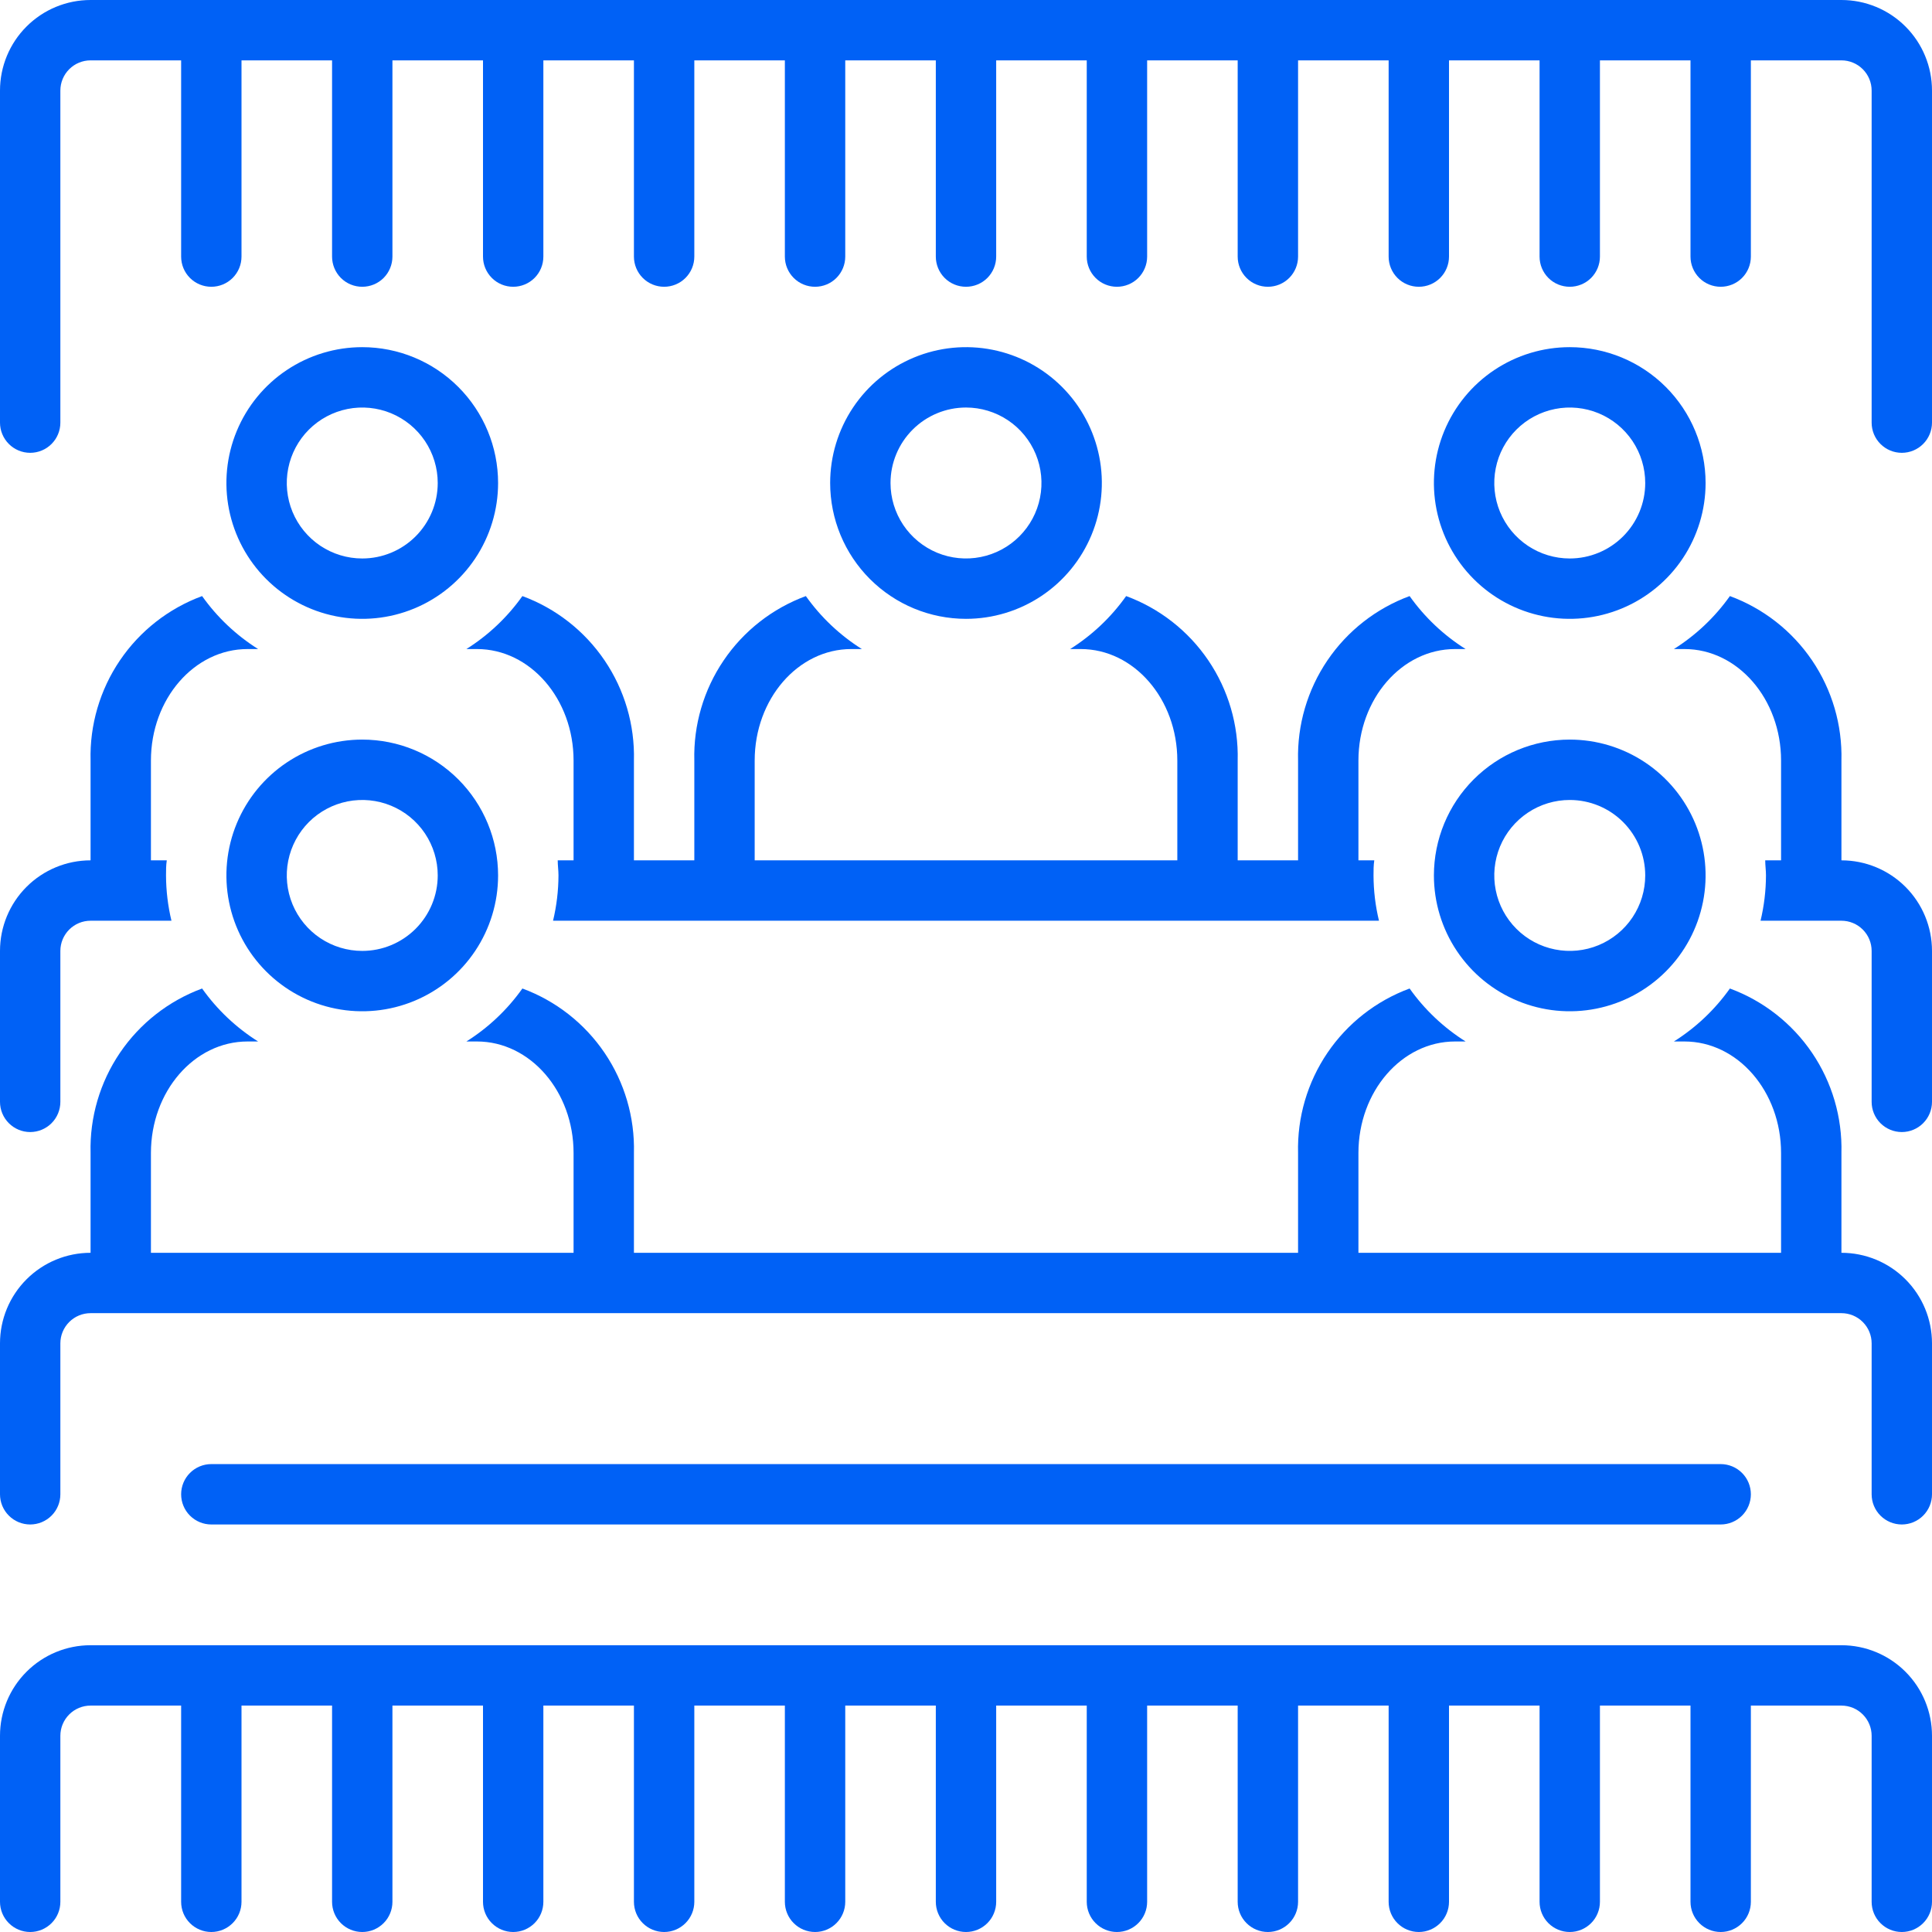
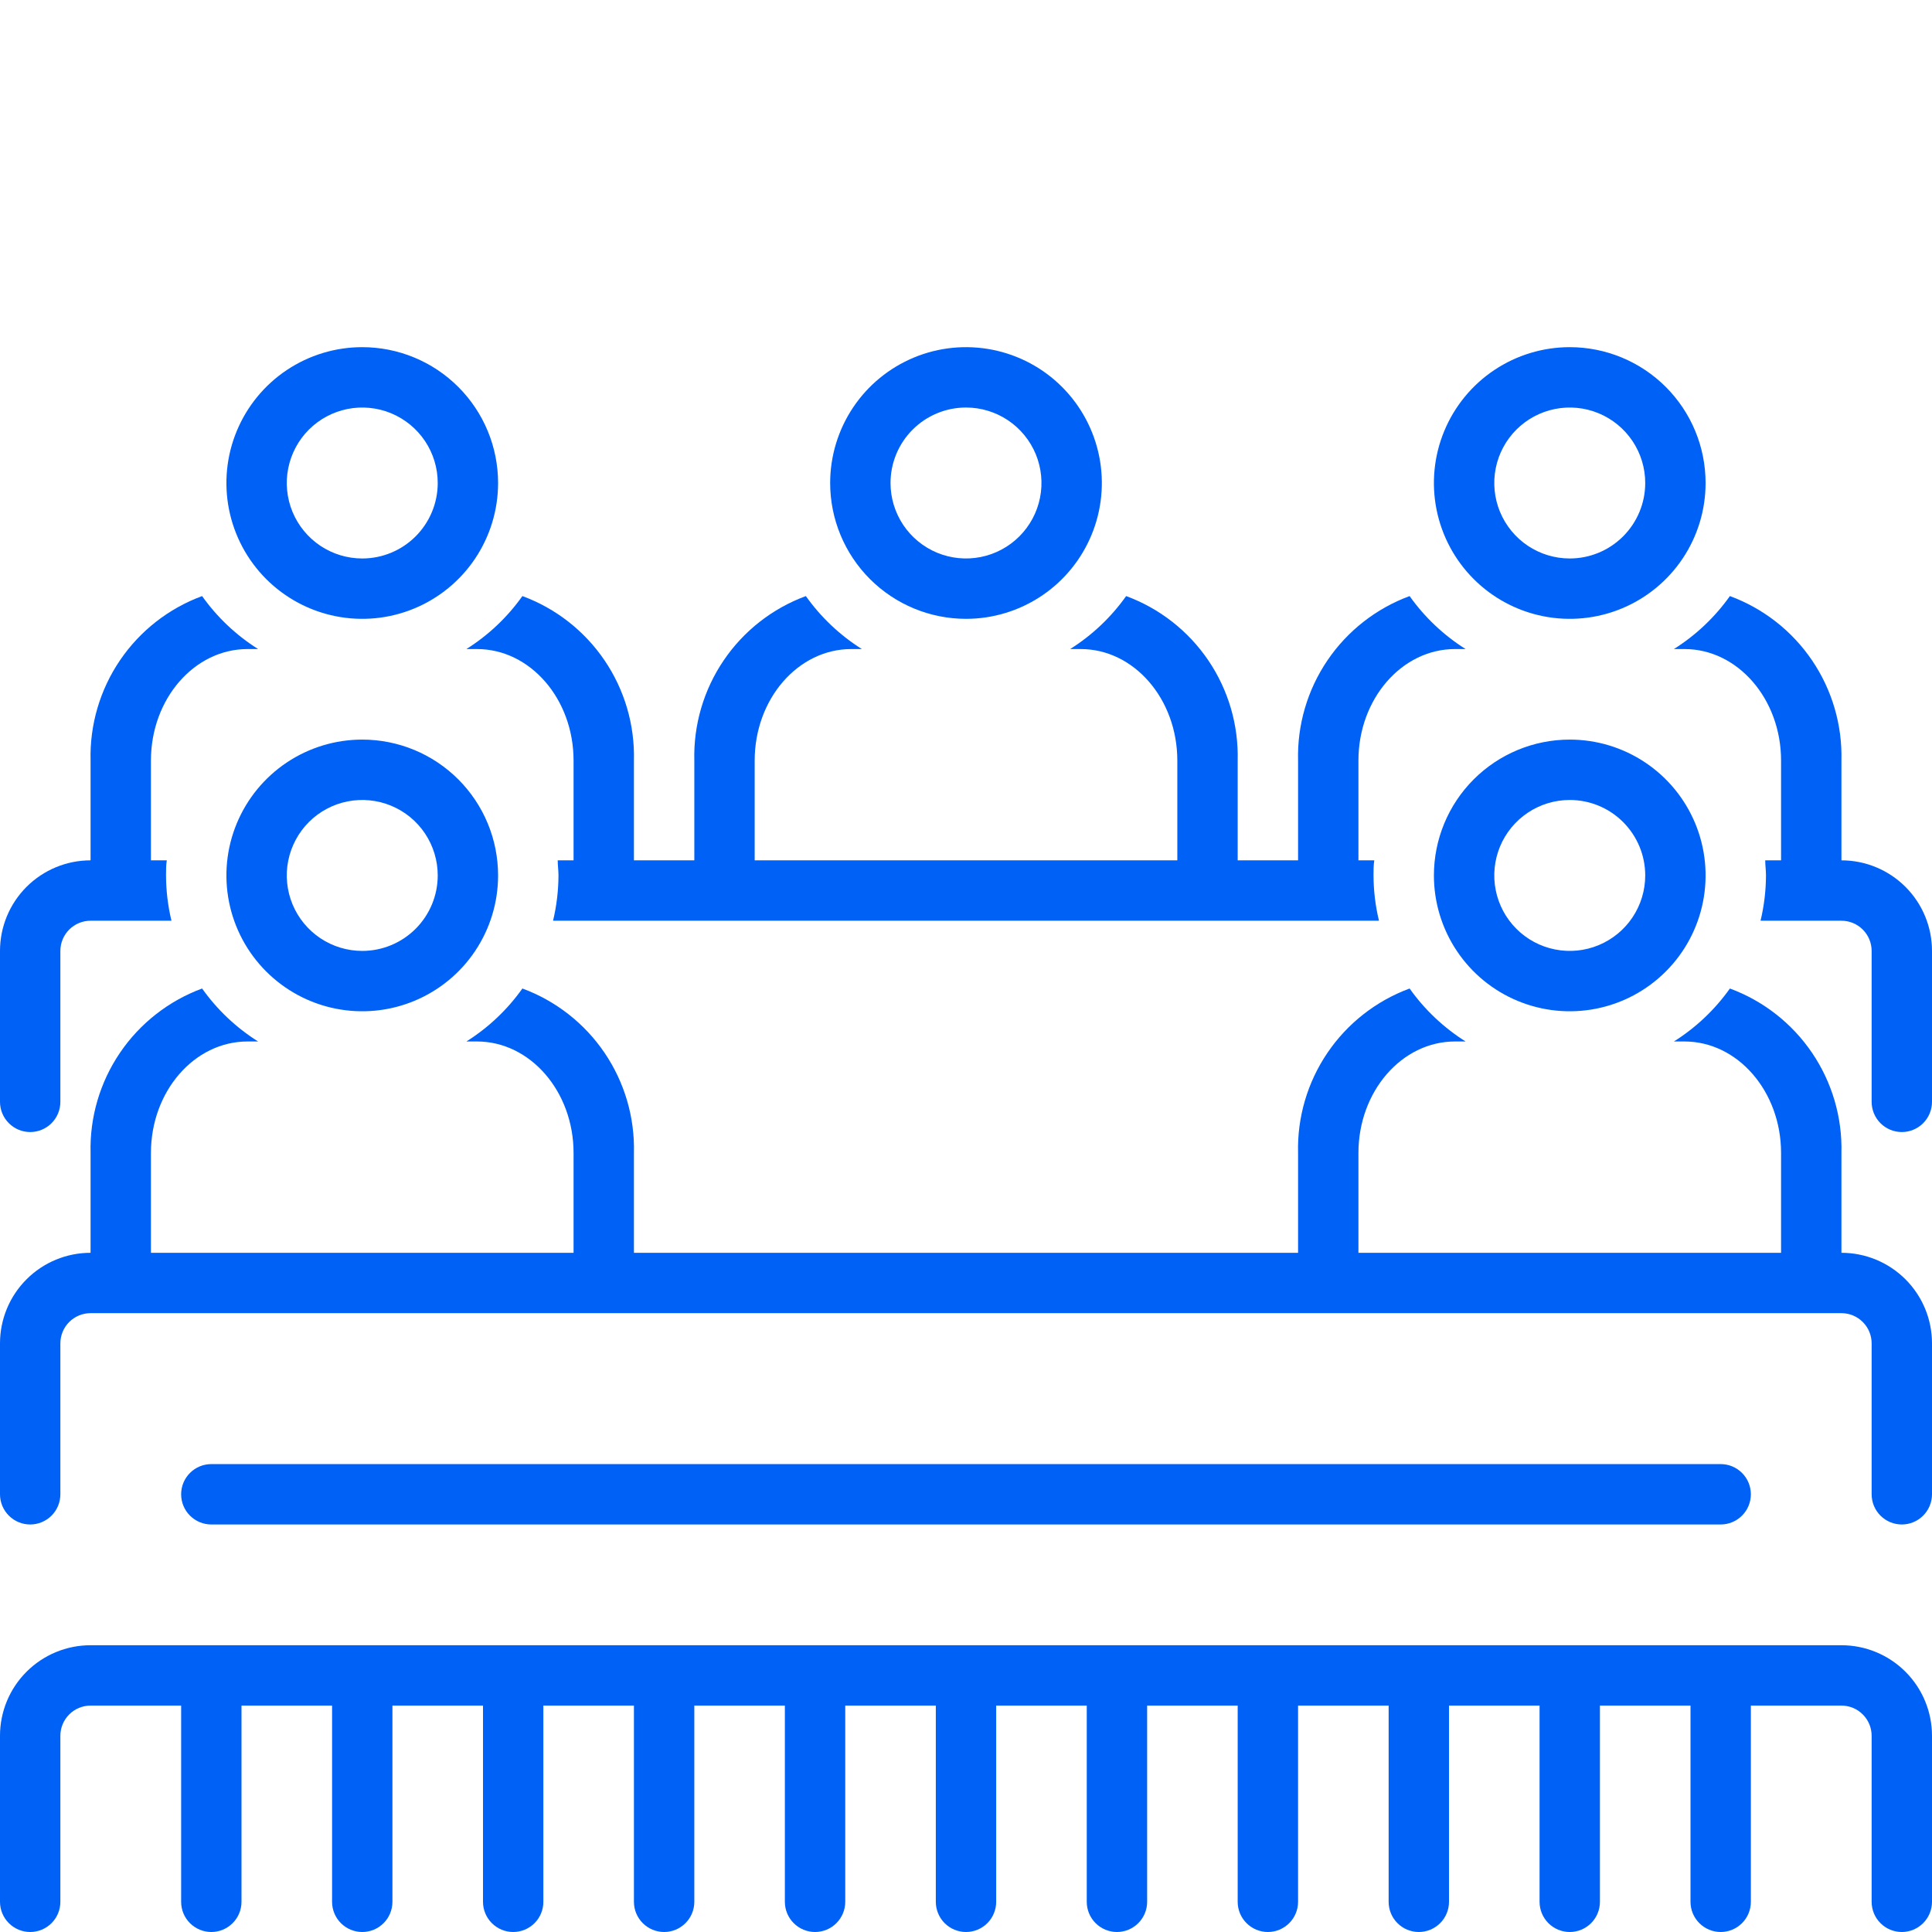
<svg xmlns="http://www.w3.org/2000/svg" width="74" height="74" viewBox="0 0 74 74" fill="none">
  <path d="M13.875 13.297C12.846 13.297 11.84 13.602 10.984 14.174C10.129 14.745 9.462 15.558 9.068 16.509C8.674 17.46 8.571 18.506 8.772 19.515C8.973 20.524 9.468 21.451 10.196 22.179C10.924 22.907 11.851 23.402 12.86 23.603C13.869 23.804 14.915 23.701 15.866 23.307C16.817 22.913 17.63 22.246 18.201 21.391C18.773 20.535 19.078 19.529 19.078 18.5C19.078 17.12 18.53 15.797 17.554 14.821C16.578 13.845 15.255 13.297 13.875 13.297ZM13.875 21.391C13.303 21.391 12.744 21.221 12.269 20.904C11.794 20.586 11.423 20.134 11.204 19.606C10.986 19.078 10.928 18.497 11.04 17.936C11.152 17.375 11.427 16.86 11.831 16.456C12.235 16.052 12.75 15.777 13.311 15.665C13.872 15.553 14.453 15.611 14.981 15.829C15.509 16.048 15.961 16.419 16.279 16.894C16.596 17.369 16.766 17.928 16.766 18.5C16.766 19.267 16.461 20.002 15.919 20.544C15.377 21.086 14.642 21.391 13.875 21.391Z" fill="#0061F6" />
  <path d="M60.125 13.297C59.096 13.297 58.09 13.602 57.234 14.174C56.379 14.745 55.712 15.558 55.318 16.509C54.924 17.46 54.821 18.506 55.022 19.515C55.223 20.524 55.718 21.451 56.446 22.179C57.173 22.907 58.101 23.402 59.11 23.603C60.119 23.804 61.165 23.701 62.116 23.307C63.067 22.913 63.88 22.246 64.451 21.391C65.023 20.535 65.328 19.529 65.328 18.5C65.328 17.12 64.78 15.797 63.804 14.821C62.828 13.845 61.505 13.297 60.125 13.297ZM60.125 21.391C59.553 21.391 58.994 21.221 58.519 20.904C58.044 20.586 57.673 20.134 57.454 19.606C57.236 19.078 57.178 18.497 57.29 17.936C57.401 17.375 57.677 16.86 58.081 16.456C58.485 16.052 59 15.777 59.561 15.665C60.122 15.553 60.703 15.611 61.231 15.829C61.759 16.048 62.211 16.419 62.529 16.894C62.846 17.369 63.016 17.928 63.016 18.5C63.016 19.267 62.711 20.002 62.169 20.544C61.627 21.086 60.892 21.391 60.125 21.391Z" fill="#0061F6" />
  <path d="M37 23.703C38.029 23.703 39.035 23.398 39.891 22.826C40.746 22.255 41.413 21.442 41.807 20.491C42.201 19.54 42.304 18.494 42.103 17.485C41.902 16.476 41.407 15.549 40.679 14.821C39.952 14.093 39.024 13.598 38.015 13.397C37.006 13.196 35.96 13.299 35.009 13.693C34.058 14.087 33.245 14.754 32.674 15.609C32.102 16.465 31.797 17.471 31.797 18.5C31.797 19.88 32.345 21.203 33.321 22.179C34.297 23.155 35.62 23.703 37 23.703ZM37 15.609C37.572 15.609 38.131 15.779 38.606 16.096C39.081 16.414 39.452 16.866 39.671 17.394C39.889 17.922 39.947 18.503 39.835 19.064C39.724 19.625 39.448 20.14 39.044 20.544C38.64 20.948 38.125 21.224 37.564 21.335C37.003 21.447 36.422 21.389 35.894 21.171C35.366 20.952 34.914 20.581 34.596 20.106C34.279 19.631 34.109 19.072 34.109 18.5C34.109 17.733 34.414 16.998 34.956 16.456C35.498 15.914 36.233 15.609 37 15.609Z" fill="#0061F6" />
  <path d="M20.009 22.831C19.434 23.641 18.705 24.331 17.864 24.86H18.269C20.309 24.86 21.969 26.773 21.969 29.132V32.953H21.362C21.362 33.144 21.391 33.335 21.391 33.532C21.389 34.116 21.319 34.698 21.183 35.266H52.818C52.681 34.698 52.611 34.116 52.609 33.532C52.609 33.335 52.609 33.144 52.638 32.953H52.031V29.132C52.031 26.773 53.691 24.86 55.731 24.86H56.136C55.295 24.331 54.566 23.641 53.991 22.831C52.71 23.303 51.609 24.165 50.843 25.295C50.077 26.425 49.684 27.767 49.719 29.132V32.953H47.406V29.132C47.441 27.767 47.048 26.425 46.282 25.295C45.516 24.165 44.415 23.303 43.134 22.831C42.559 23.641 41.83 24.331 40.989 24.86H41.394C43.434 24.86 45.094 26.773 45.094 29.132V32.953H28.906V29.132C28.906 26.773 30.566 24.86 32.606 24.86H33.011C32.17 24.331 31.441 23.641 30.866 22.831C29.585 23.303 28.484 24.165 27.718 25.295C26.952 26.425 26.559 27.767 26.594 29.132V32.953H24.281V29.132C24.316 27.767 23.923 26.425 23.157 25.295C22.391 24.165 21.29 23.303 20.009 22.831Z" fill="#0061F6" />
  <path d="M1.156 43.36C1.463 43.36 1.757 43.238 1.974 43.021C2.191 42.804 2.312 42.51 2.312 42.203V36.422C2.312 36.116 2.434 35.822 2.651 35.605C2.868 35.388 3.162 35.266 3.469 35.266H6.567C6.431 34.698 6.361 34.116 6.359 33.532C6.359 33.335 6.359 33.144 6.388 32.953H5.781V29.132C5.781 26.773 7.44 24.86 9.481 24.86H9.886C9.045 24.331 8.316 23.641 7.741 22.831C6.46 23.303 5.359 24.165 4.593 25.295C3.827 26.425 3.434 27.767 3.469 29.132V32.953C2.549 32.953 1.666 33.319 1.016 33.969C0.365 34.62 0 35.502 0 36.422V42.203C0 42.51 0.122 42.804 0.339 43.021C0.555 43.238 0.85 43.36 1.156 43.36Z" fill="#0061F6" />
  <path d="M13.875 28.328C12.846 28.328 11.84 28.633 10.984 29.205C10.129 29.777 9.462 30.589 9.068 31.54C8.674 32.491 8.571 33.537 8.772 34.546C8.973 35.556 9.468 36.483 10.196 37.21C10.924 37.938 11.851 38.434 12.86 38.634C13.869 38.835 14.915 38.732 15.866 38.338C16.817 37.944 17.63 37.278 18.201 36.422C18.773 35.566 19.078 34.56 19.078 33.531C19.078 32.151 18.53 30.828 17.554 29.852C16.578 28.876 15.255 28.328 13.875 28.328ZM13.875 36.422C13.303 36.422 12.744 36.252 12.269 35.935C11.794 35.617 11.423 35.166 11.204 34.637C10.986 34.109 10.928 33.528 11.04 32.967C11.152 32.407 11.427 31.892 11.831 31.487C12.235 31.083 12.75 30.808 13.311 30.696C13.872 30.585 14.453 30.642 14.981 30.861C15.509 31.079 15.961 31.45 16.279 31.925C16.596 32.401 16.766 32.959 16.766 33.531C16.766 34.298 16.461 35.033 15.919 35.575C15.377 36.117 14.642 36.422 13.875 36.422Z" fill="#0061F6" />
  <path d="M70.531 32.953V29.132C70.566 27.767 70.173 26.425 69.407 25.295C68.641 24.165 67.54 23.303 66.259 22.831C65.684 23.641 64.955 24.331 64.114 24.86H64.519C66.559 24.86 68.219 26.773 68.219 29.132V32.953H67.612C67.612 33.144 67.641 33.335 67.641 33.532C67.639 34.116 67.569 34.698 67.433 35.266H70.531C70.838 35.266 71.132 35.388 71.349 35.605C71.566 35.822 71.688 36.116 71.688 36.422V42.203C71.688 42.51 71.809 42.804 72.026 43.021C72.243 43.238 72.537 43.36 72.844 43.36C73.15 43.36 73.445 43.238 73.661 43.021C73.878 42.804 74 42.51 74 42.203V36.422C74 35.502 73.635 34.62 72.984 33.969C72.334 33.319 71.451 32.953 70.531 32.953Z" fill="#0061F6" />
  <path d="M54.922 33.531C54.922 34.56 55.227 35.566 55.799 36.422C56.37 37.278 57.183 37.944 58.134 38.338C59.085 38.732 60.131 38.835 61.14 38.634C62.149 38.434 63.077 37.938 63.804 37.21C64.532 36.483 65.027 35.556 65.228 34.546C65.429 33.537 65.326 32.491 64.932 31.54C64.538 30.589 63.871 29.777 63.016 29.205C62.16 28.633 61.154 28.328 60.125 28.328C58.745 28.328 57.422 28.876 56.446 29.852C55.47 30.828 54.922 32.151 54.922 33.531ZM63.016 33.531C63.016 34.103 62.846 34.662 62.529 35.137C62.211 35.613 61.759 35.983 61.231 36.202C60.703 36.421 60.122 36.478 59.561 36.366C59 36.255 58.485 35.98 58.081 35.575C57.677 35.171 57.401 34.656 57.29 34.095C57.178 33.535 57.236 32.953 57.454 32.425C57.673 31.897 58.044 31.445 58.519 31.128C58.994 30.81 59.553 30.641 60.125 30.641C60.892 30.641 61.627 30.945 62.169 31.487C62.711 32.029 63.016 32.765 63.016 33.531Z" fill="#0061F6" />
  <path d="M70.531 47.985V44.163C70.566 42.798 70.173 41.457 69.407 40.327C68.641 39.197 67.54 38.335 66.259 37.862C65.684 38.672 64.955 39.362 64.114 39.891H64.519C66.559 39.891 68.219 41.805 68.219 44.163V47.985H52.031V44.163C52.031 41.805 53.691 39.891 55.731 39.891H56.136C55.295 39.362 54.566 38.672 53.991 37.862C52.71 38.335 51.609 39.197 50.843 40.327C50.077 41.457 49.684 42.798 49.719 44.163V47.985H24.281V44.163C24.316 42.798 23.923 41.457 23.157 40.327C22.391 39.197 21.29 38.335 20.009 37.862C19.434 38.672 18.705 39.362 17.864 39.891H18.269C20.309 39.891 21.969 41.805 21.969 44.163V47.985H5.781V44.163C5.781 41.805 7.44 39.891 9.481 39.891H9.886C9.045 39.362 8.316 38.672 7.741 37.862C6.46 38.335 5.359 39.197 4.593 40.327C3.827 41.457 3.434 42.798 3.469 44.163V47.985C2.549 47.985 1.666 48.35 1.016 49.001C0.365 49.651 0 50.533 0 51.453V57.235C0 57.541 0.122 57.836 0.339 58.052C0.555 58.269 0.85 58.391 1.156 58.391C1.463 58.391 1.757 58.269 1.974 58.052C2.191 57.836 2.312 57.541 2.312 57.235V51.453C2.312 51.147 2.434 50.853 2.651 50.636C2.868 50.419 3.162 50.297 3.469 50.297H70.531C70.838 50.297 71.132 50.419 71.349 50.636C71.566 50.853 71.688 51.147 71.688 51.453V57.235C71.688 57.541 71.809 57.836 72.026 58.052C72.243 58.269 72.537 58.391 72.844 58.391C73.15 58.391 73.445 58.269 73.661 58.052C73.878 57.836 74 57.541 74 57.235V51.453C74 50.533 73.635 49.651 72.984 49.001C72.334 48.35 71.451 47.985 70.531 47.985Z" fill="#0061F6" />
  <path d="M70.531 63.016H3.469C2.549 63.016 1.666 63.381 1.016 64.032C0.365 64.682 0 65.564 0 66.484V72.844C0 73.15 0.122 73.445 0.339 73.661C0.555 73.878 0.85 74 1.156 74C1.463 74 1.757 73.878 1.974 73.661C2.191 73.445 2.312 73.15 2.312 72.844V66.484C2.312 66.178 2.434 65.884 2.651 65.667C2.868 65.45 3.162 65.328 3.469 65.328H6.938V72.844C6.938 73.15 7.059 73.445 7.276 73.661C7.493 73.878 7.787 74 8.094 74C8.4 74 8.694 73.878 8.911 73.661C9.128 73.445 9.25 73.15 9.25 72.844V65.328H12.719V72.844C12.719 73.15 12.841 73.445 13.057 73.661C13.274 73.878 13.568 74 13.875 74C14.182 74 14.476 73.878 14.693 73.661C14.909 73.445 15.031 73.15 15.031 72.844V65.328H18.5V72.844C18.5 73.15 18.622 73.445 18.839 73.661C19.055 73.878 19.35 74 19.656 74C19.963 74 20.257 73.878 20.474 73.661C20.691 73.445 20.812 73.15 20.812 72.844V65.328H24.281V72.844C24.281 73.15 24.403 73.445 24.62 73.661C24.837 73.878 25.131 74 25.438 74C25.744 74 26.038 73.878 26.255 73.661C26.472 73.445 26.594 73.15 26.594 72.844V65.328H30.062V72.844C30.062 73.15 30.184 73.445 30.401 73.661C30.618 73.878 30.912 74 31.219 74C31.525 74 31.82 73.878 32.036 73.661C32.253 73.445 32.375 73.15 32.375 72.844V65.328H35.844V72.844C35.844 73.15 35.966 73.445 36.182 73.661C36.399 73.878 36.693 74 37 74C37.307 74 37.601 73.878 37.818 73.661C38.034 73.445 38.156 73.15 38.156 72.844V65.328H41.625V72.844C41.625 73.15 41.747 73.445 41.964 73.661C42.181 73.878 42.475 74 42.781 74C43.088 74 43.382 73.878 43.599 73.661C43.816 73.445 43.938 73.15 43.938 72.844V65.328H47.406V72.844C47.406 73.15 47.528 73.445 47.745 73.661C47.962 73.878 48.256 74 48.562 74C48.869 74 49.163 73.878 49.38 73.661C49.597 73.445 49.719 73.15 49.719 72.844V65.328H53.188V72.844C53.188 73.15 53.309 73.445 53.526 73.661C53.743 73.878 54.037 74 54.344 74C54.65 74 54.944 73.878 55.161 73.661C55.378 73.445 55.5 73.15 55.5 72.844V65.328H58.969V72.844C58.969 73.15 59.091 73.445 59.307 73.661C59.524 73.878 59.818 74 60.125 74C60.432 74 60.726 73.878 60.943 73.661C61.159 73.445 61.281 73.15 61.281 72.844V65.328H64.75V72.844C64.75 73.15 64.872 73.445 65.089 73.661C65.305 73.878 65.6 74 65.906 74C66.213 74 66.507 73.878 66.724 73.661C66.941 73.445 67.062 73.15 67.062 72.844V65.328H70.531C70.838 65.328 71.132 65.45 71.349 65.667C71.566 65.884 71.688 66.178 71.688 66.484V72.844C71.688 73.15 71.809 73.445 72.026 73.661C72.243 73.878 72.537 74 72.844 74C73.15 74 73.445 73.878 73.661 73.661C73.878 73.445 74 73.15 74 72.844V66.484C74 65.564 73.635 64.682 72.984 64.032C72.334 63.381 71.451 63.016 70.531 63.016Z" fill="#0061F6" />
-   <path d="M70.531 0H3.469C2.549 0 1.666 0.365 1.016 1.016C0.365 1.666 0 2.549 0 3.469V16.188C0 16.494 0.122 16.788 0.339 17.005C0.555 17.222 0.85 17.344 1.156 17.344C1.463 17.344 1.757 17.222 1.974 17.005C2.191 16.788 2.312 16.494 2.312 16.188V3.469C2.312 3.162 2.434 2.868 2.651 2.651C2.868 2.434 3.162 2.312 3.469 2.312H6.938V9.828C6.938 10.135 7.059 10.429 7.276 10.646C7.493 10.863 7.787 10.984 8.094 10.984C8.4 10.984 8.694 10.863 8.911 10.646C9.128 10.429 9.25 10.135 9.25 9.828V2.312H12.719V9.828C12.719 10.135 12.841 10.429 13.057 10.646C13.274 10.863 13.568 10.984 13.875 10.984C14.182 10.984 14.476 10.863 14.693 10.646C14.909 10.429 15.031 10.135 15.031 9.828V2.312H18.5V9.828C18.5 10.135 18.622 10.429 18.839 10.646C19.055 10.863 19.35 10.984 19.656 10.984C19.963 10.984 20.257 10.863 20.474 10.646C20.691 10.429 20.812 10.135 20.812 9.828V2.312H24.281V9.828C24.281 10.135 24.403 10.429 24.62 10.646C24.837 10.863 25.131 10.984 25.438 10.984C25.744 10.984 26.038 10.863 26.255 10.646C26.472 10.429 26.594 10.135 26.594 9.828V2.312H30.062V9.828C30.062 10.135 30.184 10.429 30.401 10.646C30.618 10.863 30.912 10.984 31.219 10.984C31.525 10.984 31.82 10.863 32.036 10.646C32.253 10.429 32.375 10.135 32.375 9.828V2.312H35.844V9.828C35.844 10.135 35.966 10.429 36.182 10.646C36.399 10.863 36.693 10.984 37 10.984C37.307 10.984 37.601 10.863 37.818 10.646C38.034 10.429 38.156 10.135 38.156 9.828V2.312H41.625V9.828C41.625 10.135 41.747 10.429 41.964 10.646C42.181 10.863 42.475 10.984 42.781 10.984C43.088 10.984 43.382 10.863 43.599 10.646C43.816 10.429 43.938 10.135 43.938 9.828V2.312H47.406V9.828C47.406 10.135 47.528 10.429 47.745 10.646C47.962 10.863 48.256 10.984 48.562 10.984C48.869 10.984 49.163 10.863 49.38 10.646C49.597 10.429 49.719 10.135 49.719 9.828V2.312H53.188V9.828C53.188 10.135 53.309 10.429 53.526 10.646C53.743 10.863 54.037 10.984 54.344 10.984C54.65 10.984 54.944 10.863 55.161 10.646C55.378 10.429 55.5 10.135 55.5 9.828V2.312H58.969V9.828C58.969 10.135 59.091 10.429 59.307 10.646C59.524 10.863 59.818 10.984 60.125 10.984C60.432 10.984 60.726 10.863 60.943 10.646C61.159 10.429 61.281 10.135 61.281 9.828V2.312H64.75V9.828C64.75 10.135 64.872 10.429 65.089 10.646C65.305 10.863 65.6 10.984 65.906 10.984C66.213 10.984 66.507 10.863 66.724 10.646C66.941 10.429 67.062 10.135 67.062 9.828V2.312H70.531C70.838 2.312 71.132 2.434 71.349 2.651C71.566 2.868 71.688 3.162 71.688 3.469V16.188C71.688 16.494 71.809 16.788 72.026 17.005C72.243 17.222 72.537 17.344 72.844 17.344C73.15 17.344 73.445 17.222 73.661 17.005C73.878 16.788 74 16.494 74 16.188V3.469C74 2.549 73.635 1.666 72.984 1.016C72.334 0.365 71.451 0 70.531 0Z" fill="#0061F6" />
  <path d="M65.906 58.391C66.213 58.391 66.507 58.269 66.724 58.052C66.941 57.835 67.062 57.541 67.062 57.234C67.062 56.928 66.941 56.634 66.724 56.417C66.507 56.2 66.213 56.078 65.906 56.078H8.094C7.787 56.078 7.493 56.2 7.276 56.417C7.059 56.634 6.938 56.928 6.938 57.234C6.938 57.541 7.059 57.835 7.276 58.052C7.493 58.269 7.787 58.391 8.094 58.391H65.906Z" fill="#0061F6" />
</svg>